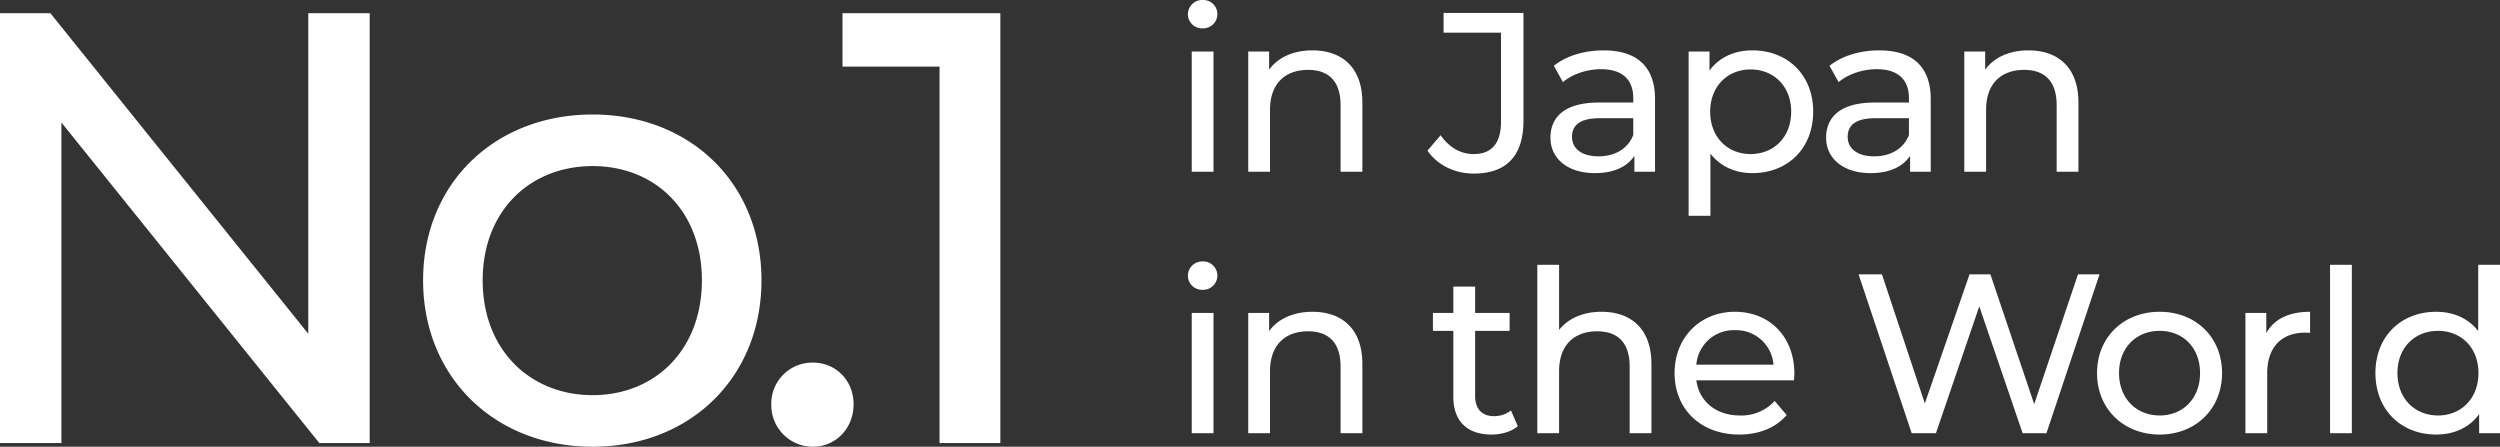
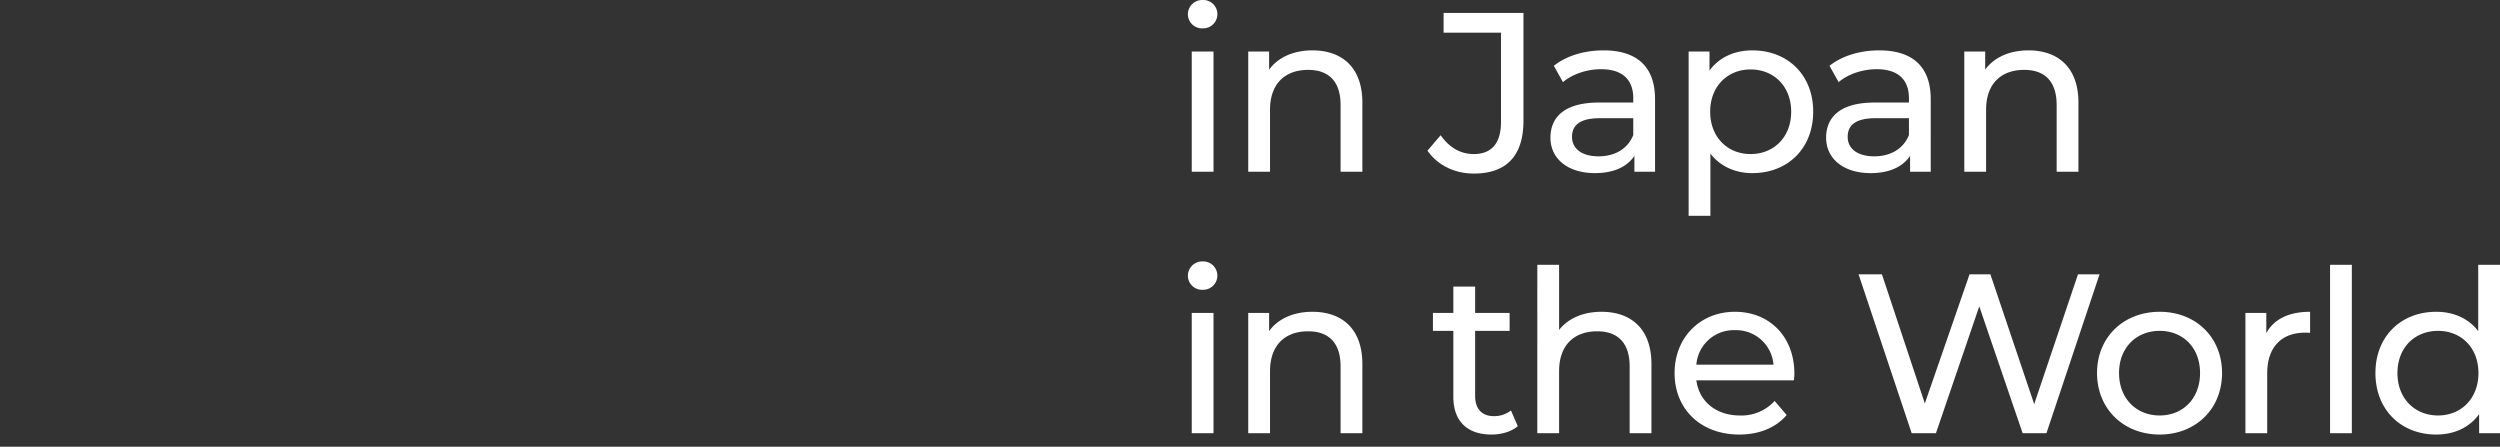
<svg xmlns="http://www.w3.org/2000/svg" width="1013.699" height="181.138" viewBox="0 0 1013.699 181.138">
  <rect x="0" y="0" width="1013.699" height="181.138" fill="#333333" stroke="none" />
  <g transform="translate(-156.139 -4246.356)">
    <path d="M12.788-58.144a5.78,5.78,0,0,0,5.98-5.888,5.724,5.724,0,0,0-5.98-5.612,5.815,5.815,0,0,0-5.98,5.8A5.741,5.741,0,0,0,12.788-58.144ZM8.372,0H17.2V-48.76H8.372ZM57.316-49.22c-7.728,0-13.984,2.852-17.572,7.82v-7.36H31.28V0h8.832V-25.116c0-10.58,6.072-16.192,15.456-16.192,8.372,0,13.156,4.692,13.156,14.26V0h8.832V-28.06C77.556-42.412,69.184-49.22,57.316-49.22ZM122.728.736c13.156,0,20.148-7.084,20.148-21.436V-64.4H110.492v8h23.276V-20.24c0,8.648-3.772,13.064-11.04,13.064-5.428,0-9.936-2.668-13.432-7.636L103.96-8.556C108.1-2.576,115.092.736,122.728.736ZM175.352-49.22c-7.82,0-15.088,2.208-20.148,6.256l3.68,6.624c3.772-3.22,9.66-5.244,15.456-5.244,8.74,0,13.064,4.324,13.064,11.776v1.748H173.42c-14.536,0-19.6,6.44-19.6,14.26,0,8.464,6.992,14.352,18.032,14.352,7.636,0,13.064-2.576,16.008-6.992V0h8.372V-29.44C196.236-42.78,188.692-49.22,175.352-49.22ZM173.328-6.256c-6.716,0-10.764-3.036-10.764-7.912,0-4.14,2.484-7.544,11.224-7.544H187.4V-14.9C185.2-9.292,179.952-6.256,173.328-6.256ZM235.7-49.22c-7.176,0-13.432,2.76-17.388,8.188V-48.76h-8.464V17.848h8.832V-7.36C222.732-2.116,228.8.552,235.7.552c14.26,0,24.656-9.936,24.656-24.932C260.36-39.284,249.964-49.22,235.7-49.22Zm-.736,42.044c-9.292,0-16.376-6.808-16.376-17.2,0-10.3,7.084-17.112,16.376-17.112,9.384,0,16.468,6.808,16.468,17.112C251.436-13.984,244.352-7.176,234.968-7.176ZM287.132-49.22c-7.82,0-15.088,2.208-20.148,6.256l3.68,6.624c3.772-3.22,9.66-5.244,15.456-5.244,8.74,0,13.064,4.324,13.064,11.776v1.748H285.2c-14.536,0-19.6,6.44-19.6,14.26C265.6-5.336,272.6.552,283.636.552c7.636,0,13.064-2.576,16.008-6.992V0h8.372V-29.44C308.016-42.78,300.472-49.22,287.132-49.22ZM285.108-6.256c-6.716,0-10.764-3.036-10.764-7.912,0-4.14,2.484-7.544,11.224-7.544h13.616V-14.9C296.976-9.292,291.732-6.256,285.108-6.256Zm62.56-42.964c-7.728,0-13.984,2.852-17.572,7.82v-7.36h-8.464V0h8.832V-25.116c0-10.58,6.072-16.192,15.456-16.192,8.372,0,13.156,4.692,13.156,14.26V0h8.832V-28.06C367.908-42.412,359.536-49.22,347.668-49.22ZM12.788,47.856a5.754,5.754,0,1,0,0-11.5,5.815,5.815,0,0,0-5.98,5.8A5.741,5.741,0,0,0,12.788,47.856ZM8.372,106H17.2V57.24H8.372ZM57.316,56.78c-7.728,0-13.984,2.852-17.572,7.82V57.24H31.28V106h8.832V80.884c0-10.58,6.072-16.192,15.456-16.192,8.372,0,13.156,4.692,13.156,14.26V106h8.832V77.94C77.556,63.588,69.184,56.78,57.316,56.78Zm80.5,40.02a11.123,11.123,0,0,1-6.9,2.3c-4.876,0-7.636-2.944-7.636-8.188v-26.4h13.984V57.24H123.28V46.568h-8.832V57.24h-8.28v7.268h8.28V91.28c0,9.844,5.612,15.272,15.456,15.272,3.956,0,8-1.1,10.672-3.4Zm36.708-40.02c-7.452,0-13.524,2.668-17.2,7.36v-26.4h-8.832V106h8.832V80.884c0-10.58,6.072-16.192,15.456-16.192,8.372,0,13.156,4.692,13.156,14.26V106h8.832V77.94C194.764,63.588,186.392,56.78,174.524,56.78Zm78.2,25.116c0-15-10.028-25.116-24.1-25.116s-24.472,10.4-24.472,24.84c0,14.536,10.488,24.932,26.22,24.932,8.1,0,14.812-2.76,19.228-7.912l-4.876-5.7a18.206,18.206,0,0,1-14.076,5.888c-9.66,0-16.56-5.7-17.664-14.26h39.56C252.632,83.736,252.724,82.632,252.724,81.9Zm-24.1-17.664a15.206,15.206,0,0,1,15.64,13.984H212.98A15.2,15.2,0,0,1,228.62,64.232ZM367.724,41.6,349.968,94.224,332.212,41.6h-8.464L305.624,93.948,288.236,41.6H278.76L300.288,106h9.844L327.7,54.572,345.276,106h9.66l21.528-64.4Zm33.12,64.952c14.628,0,25.3-10.4,25.3-24.932s-10.672-24.84-25.3-24.84-25.392,10.3-25.392,24.84S386.216,106.552,400.844,106.552Zm0-7.728c-9.384,0-16.468-6.808-16.468-17.2s7.084-17.112,16.468-17.112S417.22,71.224,417.22,81.62,410.228,98.824,400.844,98.824Zm43.24-33.4V57.24H435.62V106h8.832V81.712c0-10.672,5.888-16.468,15.364-16.468a15.6,15.6,0,0,1,2.024.092V56.78C453.284,56.78,447.212,59.724,444.084,65.428ZM469.936,106h8.832V37.736h-8.832Zm60.076-68.264V64.6c-4.048-5.244-10.12-7.82-17.02-7.82-14.26,0-24.656,9.936-24.656,24.84s10.4,24.932,24.656,24.932c7.176,0,13.432-2.76,17.388-8.28V106h8.464V37.736ZM513.728,98.824c-9.384,0-16.468-6.808-16.468-17.2s7.084-17.112,16.468-17.112c9.292,0,16.376,6.716,16.376,17.112S523.02,98.824,513.728,98.824Z" transform="translate(630.994 4316)" fill="#fff" />
-     <path d="M151.143-174.3V-44.322L46.563-174.3H26.145V0h24.9V-129.978L155.625,0h20.418V-174.3ZM266.43,1.494c39.591,0,68.475-28.137,68.475-67.479s-28.884-67.23-68.475-67.23-68.724,27.888-68.724,67.23S226.839,1.494,266.43,1.494Zm0-20.916c-25.4,0-44.571-18.426-44.571-46.563S241.032-112.3,266.43-112.3s44.322,18.177,44.322,46.314S291.828-19.422,266.43-19.422ZM355.821,1.494c8.964,0,16.434-7.221,16.434-17.181s-7.47-16.932-16.434-16.932a16.637,16.637,0,0,0-16.932,16.932A16.848,16.848,0,0,0,355.821,1.494ZM367.773-174.3v21.663h39.342V0h24.651V-174.3Z" transform="translate(129.994 4426)" fill="#fff" />
  </g>
</svg>